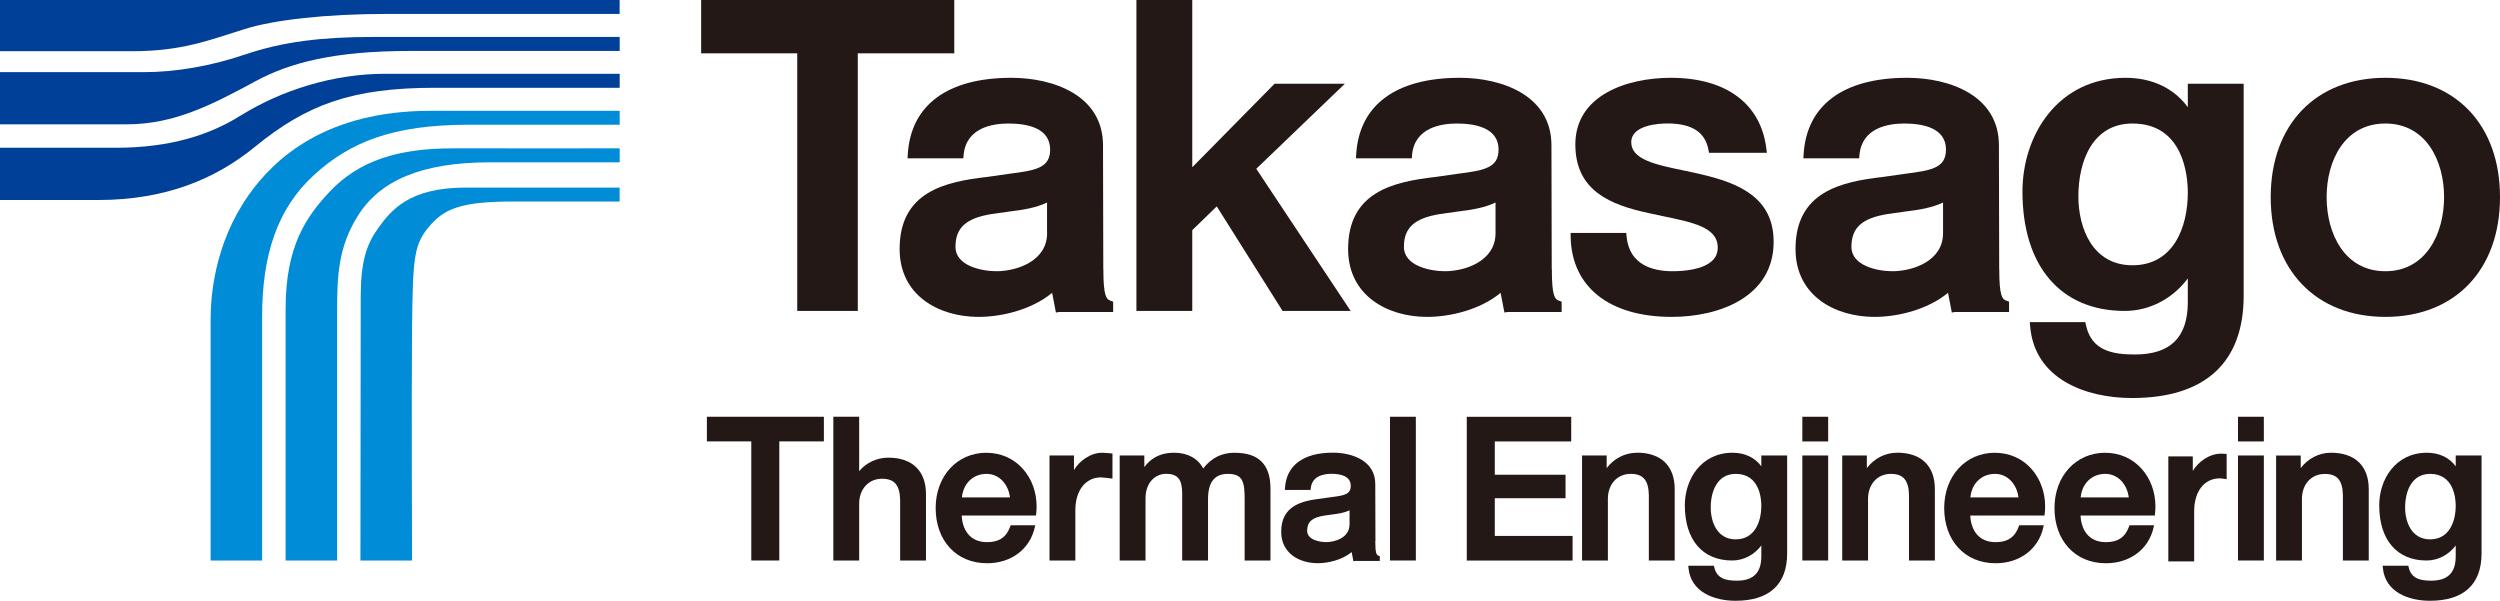
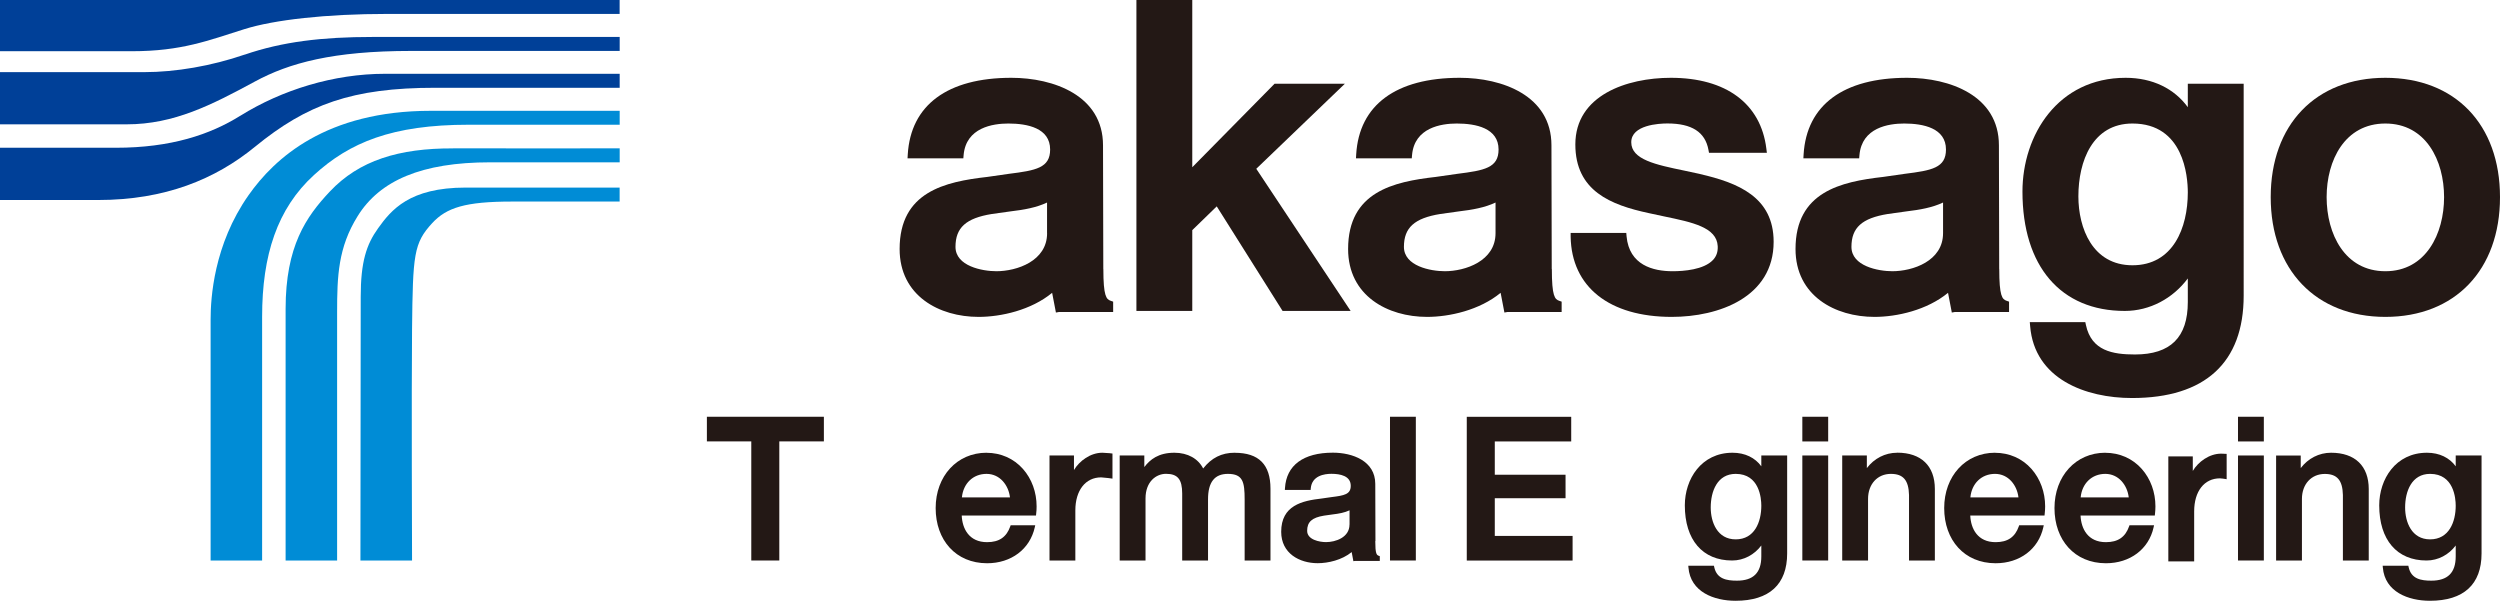
<svg xmlns="http://www.w3.org/2000/svg" id="_レイヤー_2" viewBox="0 0 436.35 104.86">
  <defs>
    <style>.cls-1{fill:#004098;}.cls-2{fill:#008cd6;}.cls-3{fill:#231815;}</style>
  </defs>
  <g id="_レイヤー_1-2">
    <g>
      <g>
        <path class="cls-3" d="M260.9,86.96h12.35v-4.1h-12.35v-5.81h13.34v-4.3h-18.23v25.09h18.47v-4.3h-13.58v-6.57Z" />
-         <path class="cls-3" d="M285.72,79.02c-2.12,0-4.02,1.01-5.29,2.68v-2.2h-4.3v18.33h4.51v-10.76c0-2.57,1.64-4.36,3.99-4.36,2.15,0,3.1,1.1,3.16,3.68v11.44h4.51v-12.48c0-4.03-2.39-6.34-6.57-6.34Z" />
        <path class="cls-3" d="M307.42,81.39c-1.08-1.49-2.83-2.37-5.02-2.37-5.47,0-8.33,4.62-8.33,9.18,0,6.03,3.09,9.63,8.26,9.63,2.03,0,3.88-1.01,5.09-2.62v1.91c0,2.85-1.4,4.23-4.26,4.23-1.79,0-3.51-.29-3.96-2.37l-.05-.24h-4.48l.03,.32c.35,4.27,4.48,5.8,8.22,5.8,5.89,0,9.01-2.86,9.01-8.26v-17.1h-4.51v1.89Zm-4.47,12.75c-3.22,0-4.36-3-4.36-5.56,0-2.84,1.15-5.87,4.36-5.87,4.14,0,4.47,4.26,4.47,5.56,0,2.84-1.18,5.87-4.47,5.87Z" />
        <polygon class="cls-3" points="314.58 79.5 314.58 97.83 319.09 97.83 319.09 79.5 318.79 79.5 314.58 79.5" />
        <polygon class="cls-3" points="314.58 72.74 314.58 77.05 319.09 77.05 319.09 72.74 318.79 72.74 314.58 72.74" />
        <path class="cls-3" d="M331.13,79.02c-2.12,0-4.02,1.01-5.29,2.68v-2.2h-4.3v18.33h4.51v-10.76c0-2.57,1.64-4.36,3.98-4.36,2.16,0,3.1,1.1,3.17,3.68v11.44h4.51v-12.48c0-4.03-2.39-6.34-6.57-6.34Z" />
        <path class="cls-3" d="M348.21,79.02c-5.14,0-8.87,4.07-8.87,9.66s3.52,9.63,8.98,9.63c4.21,0,7.47-2.46,8.32-6.27l.08-.36h-4.29l-.07,.2c-.66,1.87-1.94,2.75-4.04,2.75-3.15,0-4.33-2.35-4.43-4.65h12.96l.03-.26c.05-.45,.08-.9,.08-1.34,0-2.46-.84-4.78-2.38-6.53-1.61-1.82-3.87-2.82-6.37-2.82Zm-4.3,7.79c.23-2.42,1.94-4.1,4.3-4.1s3.85,2.01,4.09,4.1h-8.39Z" />
        <path class="cls-3" d="M367.46,79.02c-5.14,0-8.87,4.07-8.87,9.66s3.52,9.63,8.98,9.63c4.21,0,7.48-2.46,8.32-6.27l.08-.36h-4.29l-.07,.2c-.66,1.87-1.94,2.75-4.04,2.75-3.16,0-4.33-2.35-4.43-4.65h12.96l.03-.26c.05-.45,.08-.9,.08-1.34,0-2.46-.84-4.79-2.38-6.53-1.61-1.82-3.87-2.82-6.37-2.82Zm-4.3,7.79c.23-2.42,1.94-4.1,4.3-4.1s3.85,2.01,4.09,4.1h-8.39Z" />
        <path class="cls-3" d="M388.63,79.22l-.95-.04c-2.08,0-4.02,1.44-4.95,3.02v-2.54h-4.27v18.33h4.51v-8.73c0-3.51,1.76-5.77,4.5-5.77l.53,.05,.64,.1v-.35s0-4.06,0-4.06Z" />
        <polygon class="cls-3" points="390.62 79.5 390.62 97.83 395.13 97.83 395.13 79.5 394.83 79.5 390.62 79.5" />
        <polygon class="cls-3" points="390.62 72.74 390.62 77.05 395.13 77.05 395.13 72.74 394.83 72.74 390.62 72.74" />
        <path class="cls-3" d="M406.86,79.02c-2.12,0-4.02,1.01-5.29,2.68v-2.19h-4.3v18.33h4.51v-10.76c0-2.57,1.64-4.36,3.99-4.36,2.15,0,3.1,1.1,3.16,3.68v11.44h4.51v-12.48c0-4.03-2.4-6.34-6.58-6.34Z" />
        <path class="cls-3" d="M428.62,81.39c-1.08-1.49-2.83-2.37-5.02-2.37-5.47,0-8.33,4.62-8.33,9.18,0,6.03,3.09,9.63,8.26,9.63,2.03,0,3.89-1.01,5.09-2.62v1.91c0,2.85-1.4,4.23-4.26,4.23-1.79,0-3.51-.29-3.96-2.37l-.05-.24h-4.48l.03,.32c.35,4.27,4.48,5.8,8.22,5.8,5.89,0,9.01-2.86,9.01-8.26v-17.1h-4.51v1.89Zm-4.47,12.75c-3.22,0-4.36-3-4.36-5.56,0-2.84,1.15-5.87,4.36-5.87,4.14,0,4.47,4.26,4.47,5.56,0,2.84-1.18,5.87-4.47,5.87Z" />
      </g>
      <g>
-         <path class="cls-3" d="M166.55,0h-44.17V9.31h16.77V54.27h10.57V9.31h16.84V0Z" />
        <path class="cls-3" d="M234.73,14.62h-12.27s-12.45,12.63-14.36,14.57V0h-9.75V54.27h9.75v-14.1c.32-.31,3.41-3.31,4.27-4.15,.8,1.26,11.49,18.25,11.49,18.25h11.88s-15.89-23.94-16.47-24.81c.74-.72,15.46-14.84,15.46-14.84Z" />
        <path class="cls-3" d="M296.68,30.36l-2.7-.58c-4.97-1.03-9.26-1.92-9.26-4.95s4.84-3.28,6.32-3.28c4.24,0,6.58,1.5,7.15,4.59l.1,.53h10.1l-.09-.72c-.96-7.86-7.03-12.37-16.67-12.37-7.69,0-16.67,3.05-16.67,11.63,0,8.12,6.17,10.56,12.83,11.99l2.7,.58c4.91,1.02,9.16,1.9,9.32,5.19,.05,.98-.22,1.77-.83,2.41-1.61,1.7-5.11,1.96-7.05,1.96-3.41,0-7.57-1.06-8.03-6.09l-.05-.59h-9.71v.66c.15,8.76,6.75,13.99,17.65,13.99,8.2,0,17.78-3.43,17.78-13.11,0-7.8-6.2-10.3-12.89-11.83Z" />
        <path class="cls-3" d="M381.86,18.71c-2.34-3.22-6.13-5.13-10.85-5.13-11.82,0-18.01,9.99-18.01,19.86,0,13.04,6.68,20.83,17.86,20.83,4.39,0,8.4-2.19,11-5.67v4.12c0,6.16-3.02,9.15-9.22,9.15-3.87,0-7.59-.62-8.56-5.13l-.11-.51h-9.69l.06,.7c.76,9.24,9.69,12.54,17.78,12.54,12.75,0,19.49-6.18,19.49-17.86V14.62h-9.75v4.09Zm-9.66,27.59c-6.97,0-9.44-6.48-9.44-12.03,0-6.14,2.48-12.71,9.44-12.71,8.96,0,9.66,9.21,9.66,12.03,0,6.14-2.54,12.71-9.66,12.71Z" />
        <path class="cls-3" d="M416.34,13.58c-12.16,0-20.01,8.18-20.01,20.83s7.86,20.9,20.01,20.9,20.01-8.2,20.01-20.9-7.85-20.83-20.01-20.83Zm0,33.76c-7.08,0-10.25-6.5-10.25-12.93s3.17-12.85,10.25-12.85,10.25,6.46,10.25,12.85-3.17,12.93-10.25,12.93Z" />
        <path class="cls-3" d="M192.57,46.94l-.05-21.58c0-8.69-8.62-11.78-16-11.78-11.14,0-17.56,4.75-18.08,13.37l-.04,.69h9.74l.05-.59c.43-4.78,5.08-5.49,7.81-5.49,3.33,0,7.29,.79,7.29,4.54,0,3.2-2.47,3.65-7.2,4.24l-3.77,.54c-7.38,.84-15.3,2.59-15.3,12.58,0,8.18,6.92,11.85,13.78,11.85,3.93,0,9.17-1.18,12.84-4.2,.22,1.14,.66,3.44,.66,3.44l.51-.09h9.48v-1.81l-.43-.15c-.77-.27-1.28-.8-1.28-5.55Zm-9.81-6.23c0,4.86-5.29,6.63-8.85,6.63-2.47,0-7.14-.89-7.14-4.25s1.84-5.01,6.35-5.74c.01,0,3.22-.45,3.22-.45,2.39-.28,4.57-.67,6.41-1.55v5.36Z" />
        <path class="cls-3" d="M270.84,46.94l-.05-21.58c0-8.69-8.62-11.78-16-11.78-11.14,0-17.57,4.75-18.08,13.37l-.04,.69h9.74l.05-.59c.43-4.78,5.08-5.49,7.81-5.49,3.32,0,7.29,.79,7.29,4.54,0,3.2-2.47,3.65-7.19,4.24l-3.77,.54c-7.38,.84-15.3,2.59-15.3,12.58,0,8.18,6.92,11.85,13.78,11.85,3.93,0,9.17-1.18,12.84-4.2,.22,1.14,.66,3.44,.66,3.44l.51-.09h9.48v-1.81l-.43-.15c-.77-.27-1.28-.8-1.28-5.55Zm-9.81-6.23c0,4.86-5.29,6.63-8.85,6.63-2.47,0-7.14-.89-7.14-4.25s1.84-5.01,6.35-5.74c.01,0,3.22-.45,3.22-.45,2.39-.28,4.57-.67,6.42-1.55v5.36Z" />
        <path class="cls-3" d="M348.94,46.94l-.05-21.58c0-8.69-8.62-11.78-16.01-11.78-11.14,0-17.56,4.75-18.08,13.37l-.04,.69h9.74l.05-.59c.43-4.78,5.07-5.49,7.81-5.49,3.32,0,7.29,.79,7.29,4.54,0,3.2-2.47,3.65-7.2,4.24l-3.77,.54c-7.37,.84-15.29,2.59-15.29,12.58,0,8.18,6.92,11.85,13.78,11.85,3.93,0,9.16-1.18,12.84-4.2,.22,1.14,.66,3.44,.66,3.44l.51-.09h9.48v-1.81l-.43-.15c-.77-.27-1.28-.8-1.28-5.55Zm-9.8-6.23c0,4.86-5.29,6.63-8.85,6.63-2.47,0-7.14-.89-7.14-4.25s1.84-5.01,6.35-5.74c.01,0,3.22-.45,3.22-.45,2.38-.28,4.57-.67,6.42-1.55v5.36Z" />
      </g>
      <g>
        <path class="cls-3" d="M123.38,72.74v4.3h7.75v20.79h4.89v-20.79h7.78v-4.3h-20.42Z" />
-         <path class="cls-3" d="M155.05,79.88c-2.03,0-3.92,.92-5.09,2.36v-9.5h-4.51v25.09h4.51v-9.9c0-2.57,1.64-4.37,3.99-4.37,2.15,0,3.1,1.1,3.16,3.69v10.58h4.51v-11.61c0-4.03-2.4-6.34-6.57-6.34Z" />
        <path class="cls-3" d="M172.19,79.02c-5.14,0-8.88,4.07-8.88,9.66s3.52,9.63,8.98,9.63c4.21,0,7.47-2.46,8.32-6.27l.08-.36h-4.29l-.07,.2c-.66,1.87-1.94,2.75-4.04,2.75-3.15,0-4.33-2.35-4.43-4.65h12.96l.03-.26c.06-.45,.08-.9,.08-1.34,0-2.46-.84-4.79-2.38-6.53-1.61-1.82-3.87-2.82-6.37-2.82Zm-4.3,7.79c.24-2.42,1.94-4.1,4.3-4.1s3.85,2.01,4.09,4.1h-8.39Z" />
        <path class="cls-3" d="M193.68,79.1l-1.28-.08c-2.08,0-4.02,1.44-4.95,3.02v-2.54h-4.27v18.33h4.51v-8.74c0-3.5,1.77-5.77,4.5-5.77l1.26,.12,.72,.1v-4.38s-.5-.06-.5-.06Z" />
        <path class="cls-3" d="M215.51,79.02c-2.3,0-4.06,.9-5.51,2.75-.87-1.71-2.68-2.75-5.02-2.75-2.8,0-4.25,1.19-5.25,2.5v-2.02h-4.3v18.33h4.51v-10.83c0-2.95,1.86-4.3,3.58-4.3,2.03,0,2.82,.96,2.82,3.44v11.69h4.51v-10.69c0-2.98,1.14-4.43,3.47-4.43,2.63,0,2.92,1.43,2.92,4.47v10.66h4.51v-12.54c0-4.22-2.04-6.27-6.23-6.27Z" />
        <polygon class="cls-3" points="242.61 72.74 242.61 97.83 247.12 97.83 247.12 72.74 246.82 72.74 242.61 72.74" />
        <path class="cls-3" d="M240.07,94.44l-.03-9.98c0-4.02-3.99-5.45-7.4-5.45-5.15,0-8.12,2.2-8.36,6.18l-.02,.32h4.5l.02-.27c.2-2.21,2.35-2.54,3.61-2.54,1.54,0,3.37,.36,3.37,2.1,0,1.48-1.14,1.69-3.33,1.96l-1.74,.25c-3.41,.39-7.07,1.2-7.07,5.81,0,3.78,3.2,5.48,6.37,5.48,1.82,0,4.24-.55,5.93-1.94,.1,.53,.3,1.59,.3,1.59l.23-.04h4.38v-.84l-.2-.07c-.36-.13-.59-.37-.59-2.56Zm-4.53-2.88c0,2.25-2.44,3.06-4.09,3.06-1.14,0-3.3-.41-3.3-1.97s.85-2.31,2.94-2.65c0,0,1.49-.21,1.49-.21,1.11-.13,2.11-.31,2.97-.72v2.48Z" />
      </g>
      <g>
        <path class="cls-2" d="M65.99,39.85c-2.03,2.82-3.03,5.84-3.03,11.94s-.05,46.05-.05,46.05h9.01s-.11-29.92,0-40.44c.14-12.97,.29-14.95,3.51-18.45,2.5-2.71,5.78-3.77,13.94-3.77h18.78v-2.44h-26.87c-9.83,0-13,3.91-15.3,7.12Z" />
        <path class="cls-1" d="M0,8.94H23.03c8.69,0,13.37-1.89,19.65-3.86,5.16-1.62,14.18-2.65,24.97-2.65h40.5V0H0V8.94Z" />
        <path class="cls-1" d="M42.7,9.53c-5.78,1.99-12.08,3.06-17.49,3.06H0v9.11H22.12c8.25,0,14.83-3.39,22.37-7.47,5.98-3.24,13.62-5.34,27.26-5.34h36.41v-2.44h-43.14c-8.81,0-15.75,.83-22.32,3.09Z" />
        <path class="cls-1" d="M41.93,20.21c-5.25,3.28-12.09,5.58-21.72,5.58H0v9.12s2.76,0,17.12,0c11.68,0,20.45-3.62,27.37-9.28,9.08-7.42,16.95-10.31,31.5-10.31h32.17v-2.44h-40.95c-8.94,0-17.98,2.79-25.27,7.33Z" />
        <path class="cls-2" d="M43.39,34.06c-6.1,8.67-6.63,18.01-6.63,21.72v42.05h8.99V55.31c0-10.81,2.64-18.9,9.05-24.76,6.2-5.67,13.61-8.78,27-8.78h26.36v-2.43h-32.96c-18.27,0-27.27,8.27-31.81,14.72Z" />
        <path class="cls-2" d="M79.08,25.9c-9.45-.04-16.4,2.1-21.51,7.53-4.15,4.4-7.72,9.55-7.72,20.48v43.92h8.99V54.51c0-6.33,.18-11.31,3.58-16.78,3.87-6.24,11.19-9.4,23.14-9.4h22.6v-2.44s-23.45,.03-29.08,0Z" />
      </g>
    </g>
  </g>
</svg>